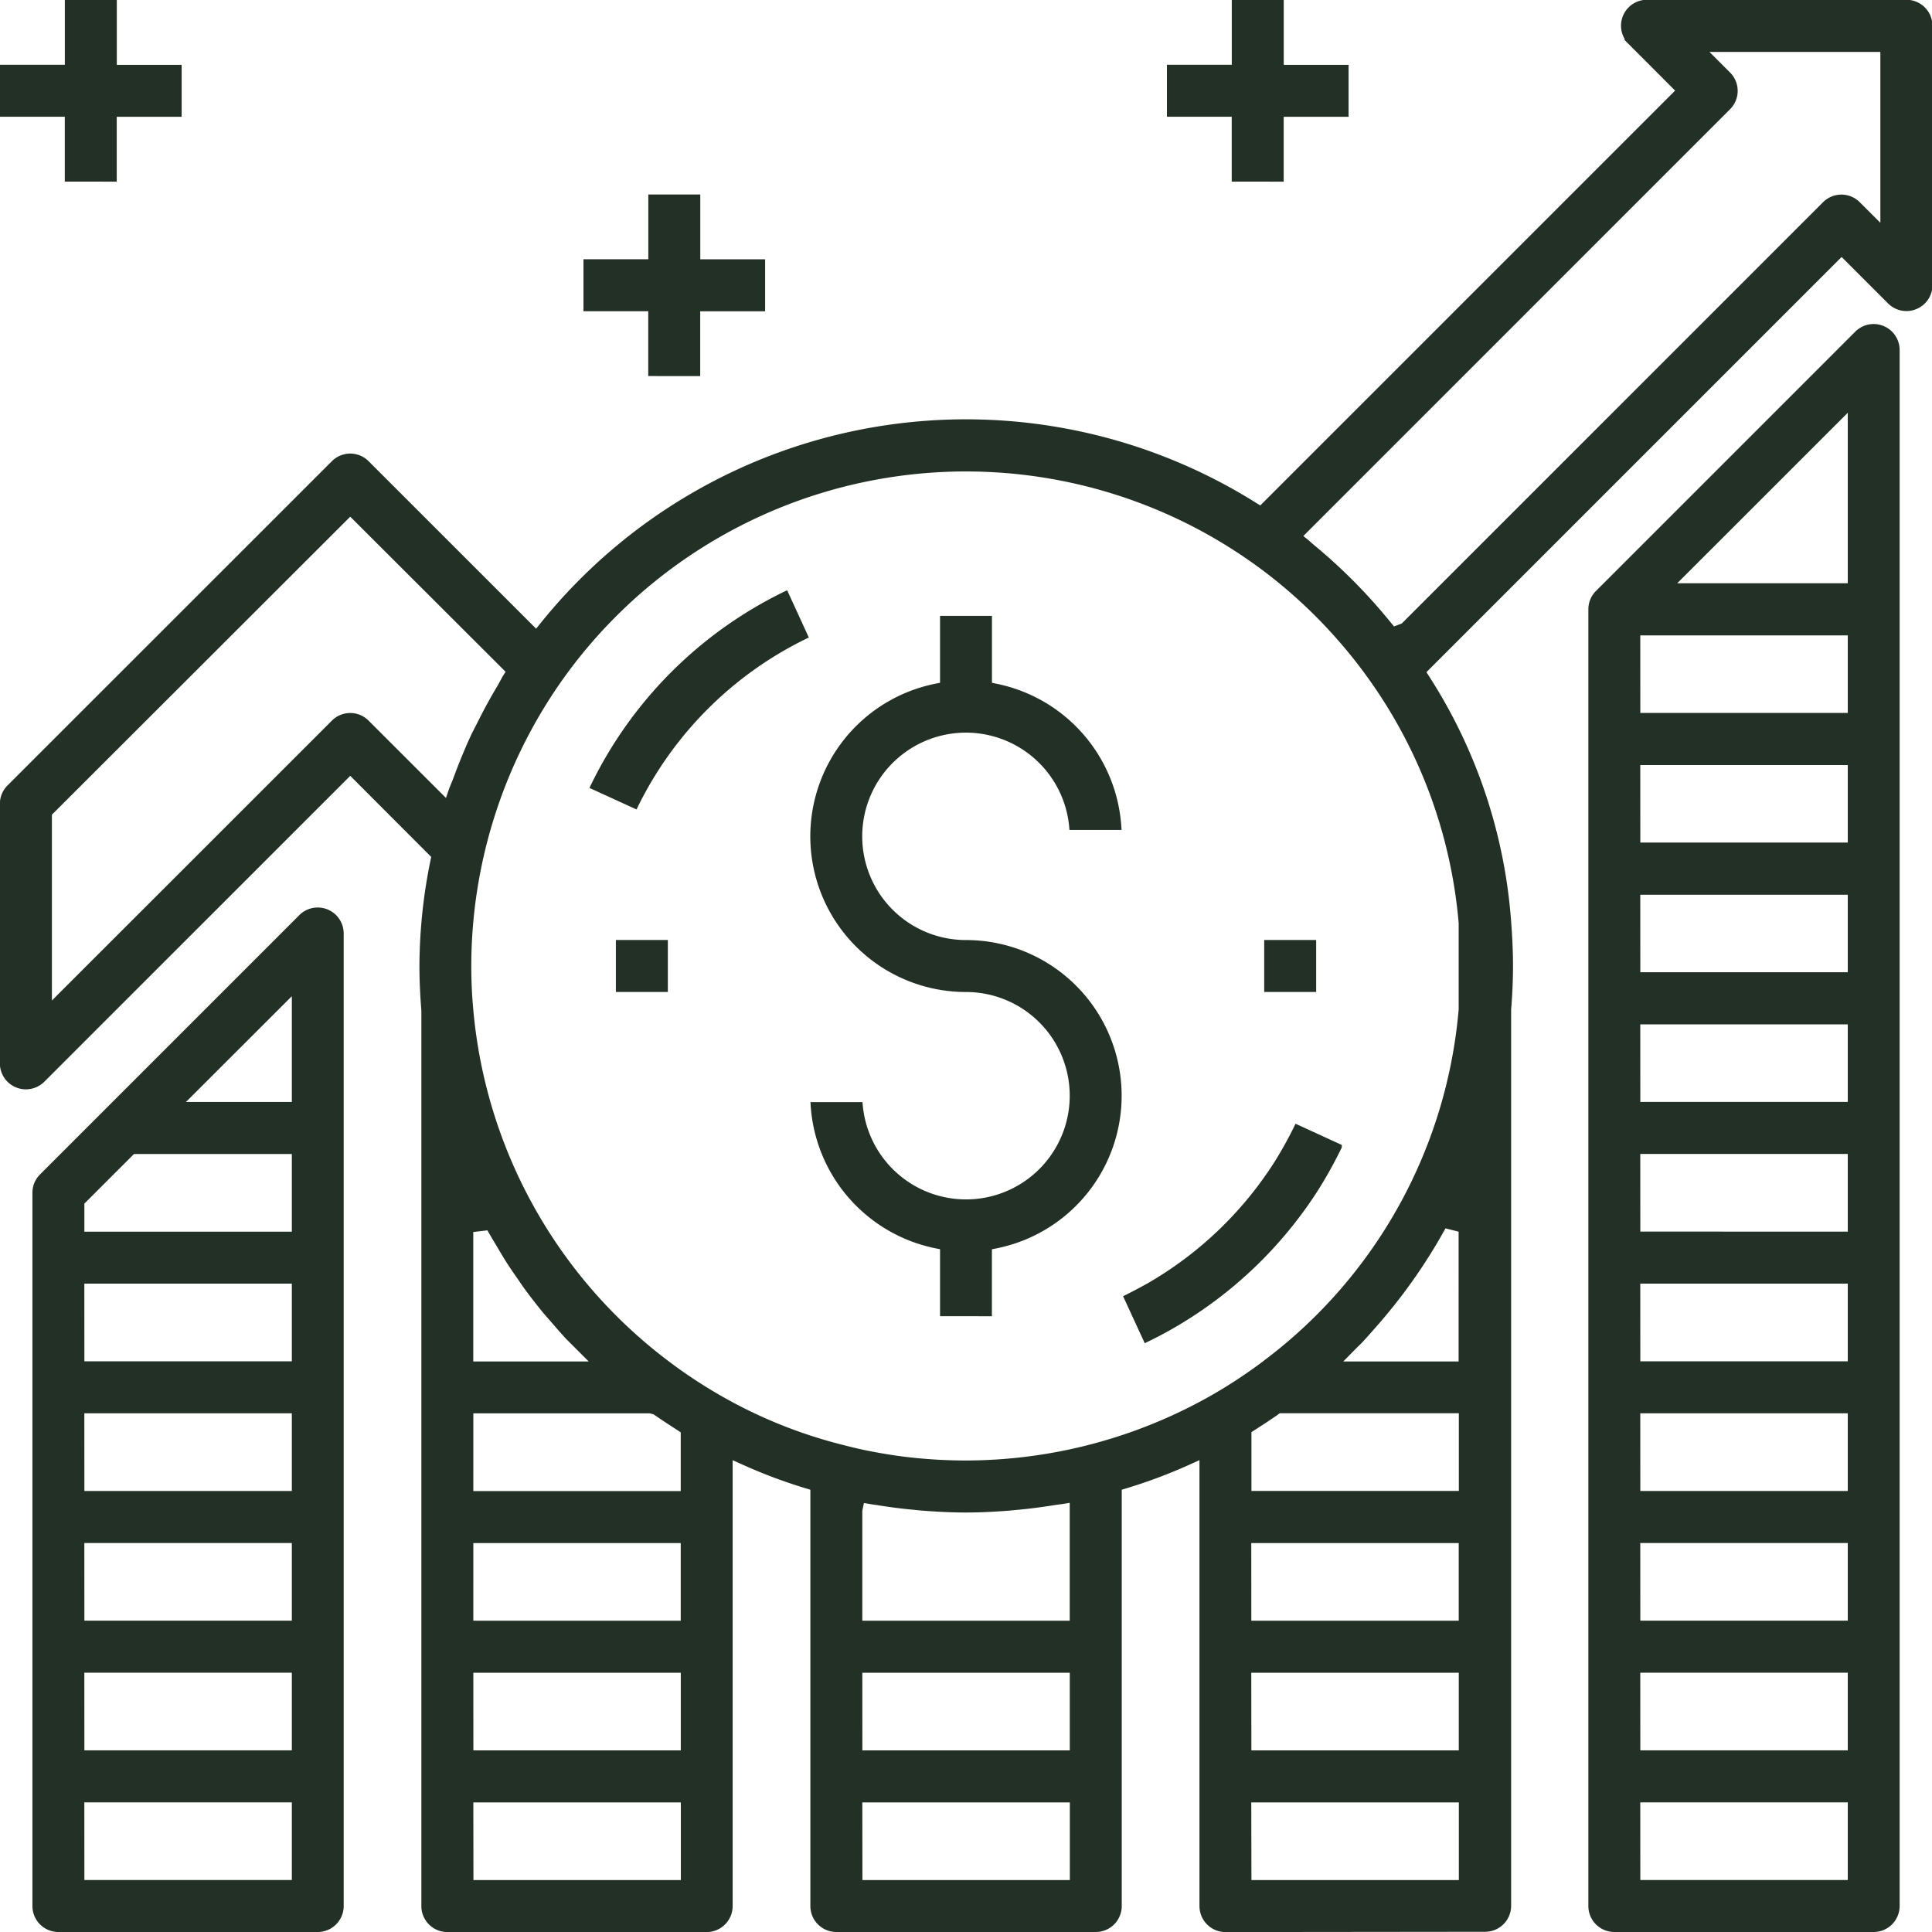
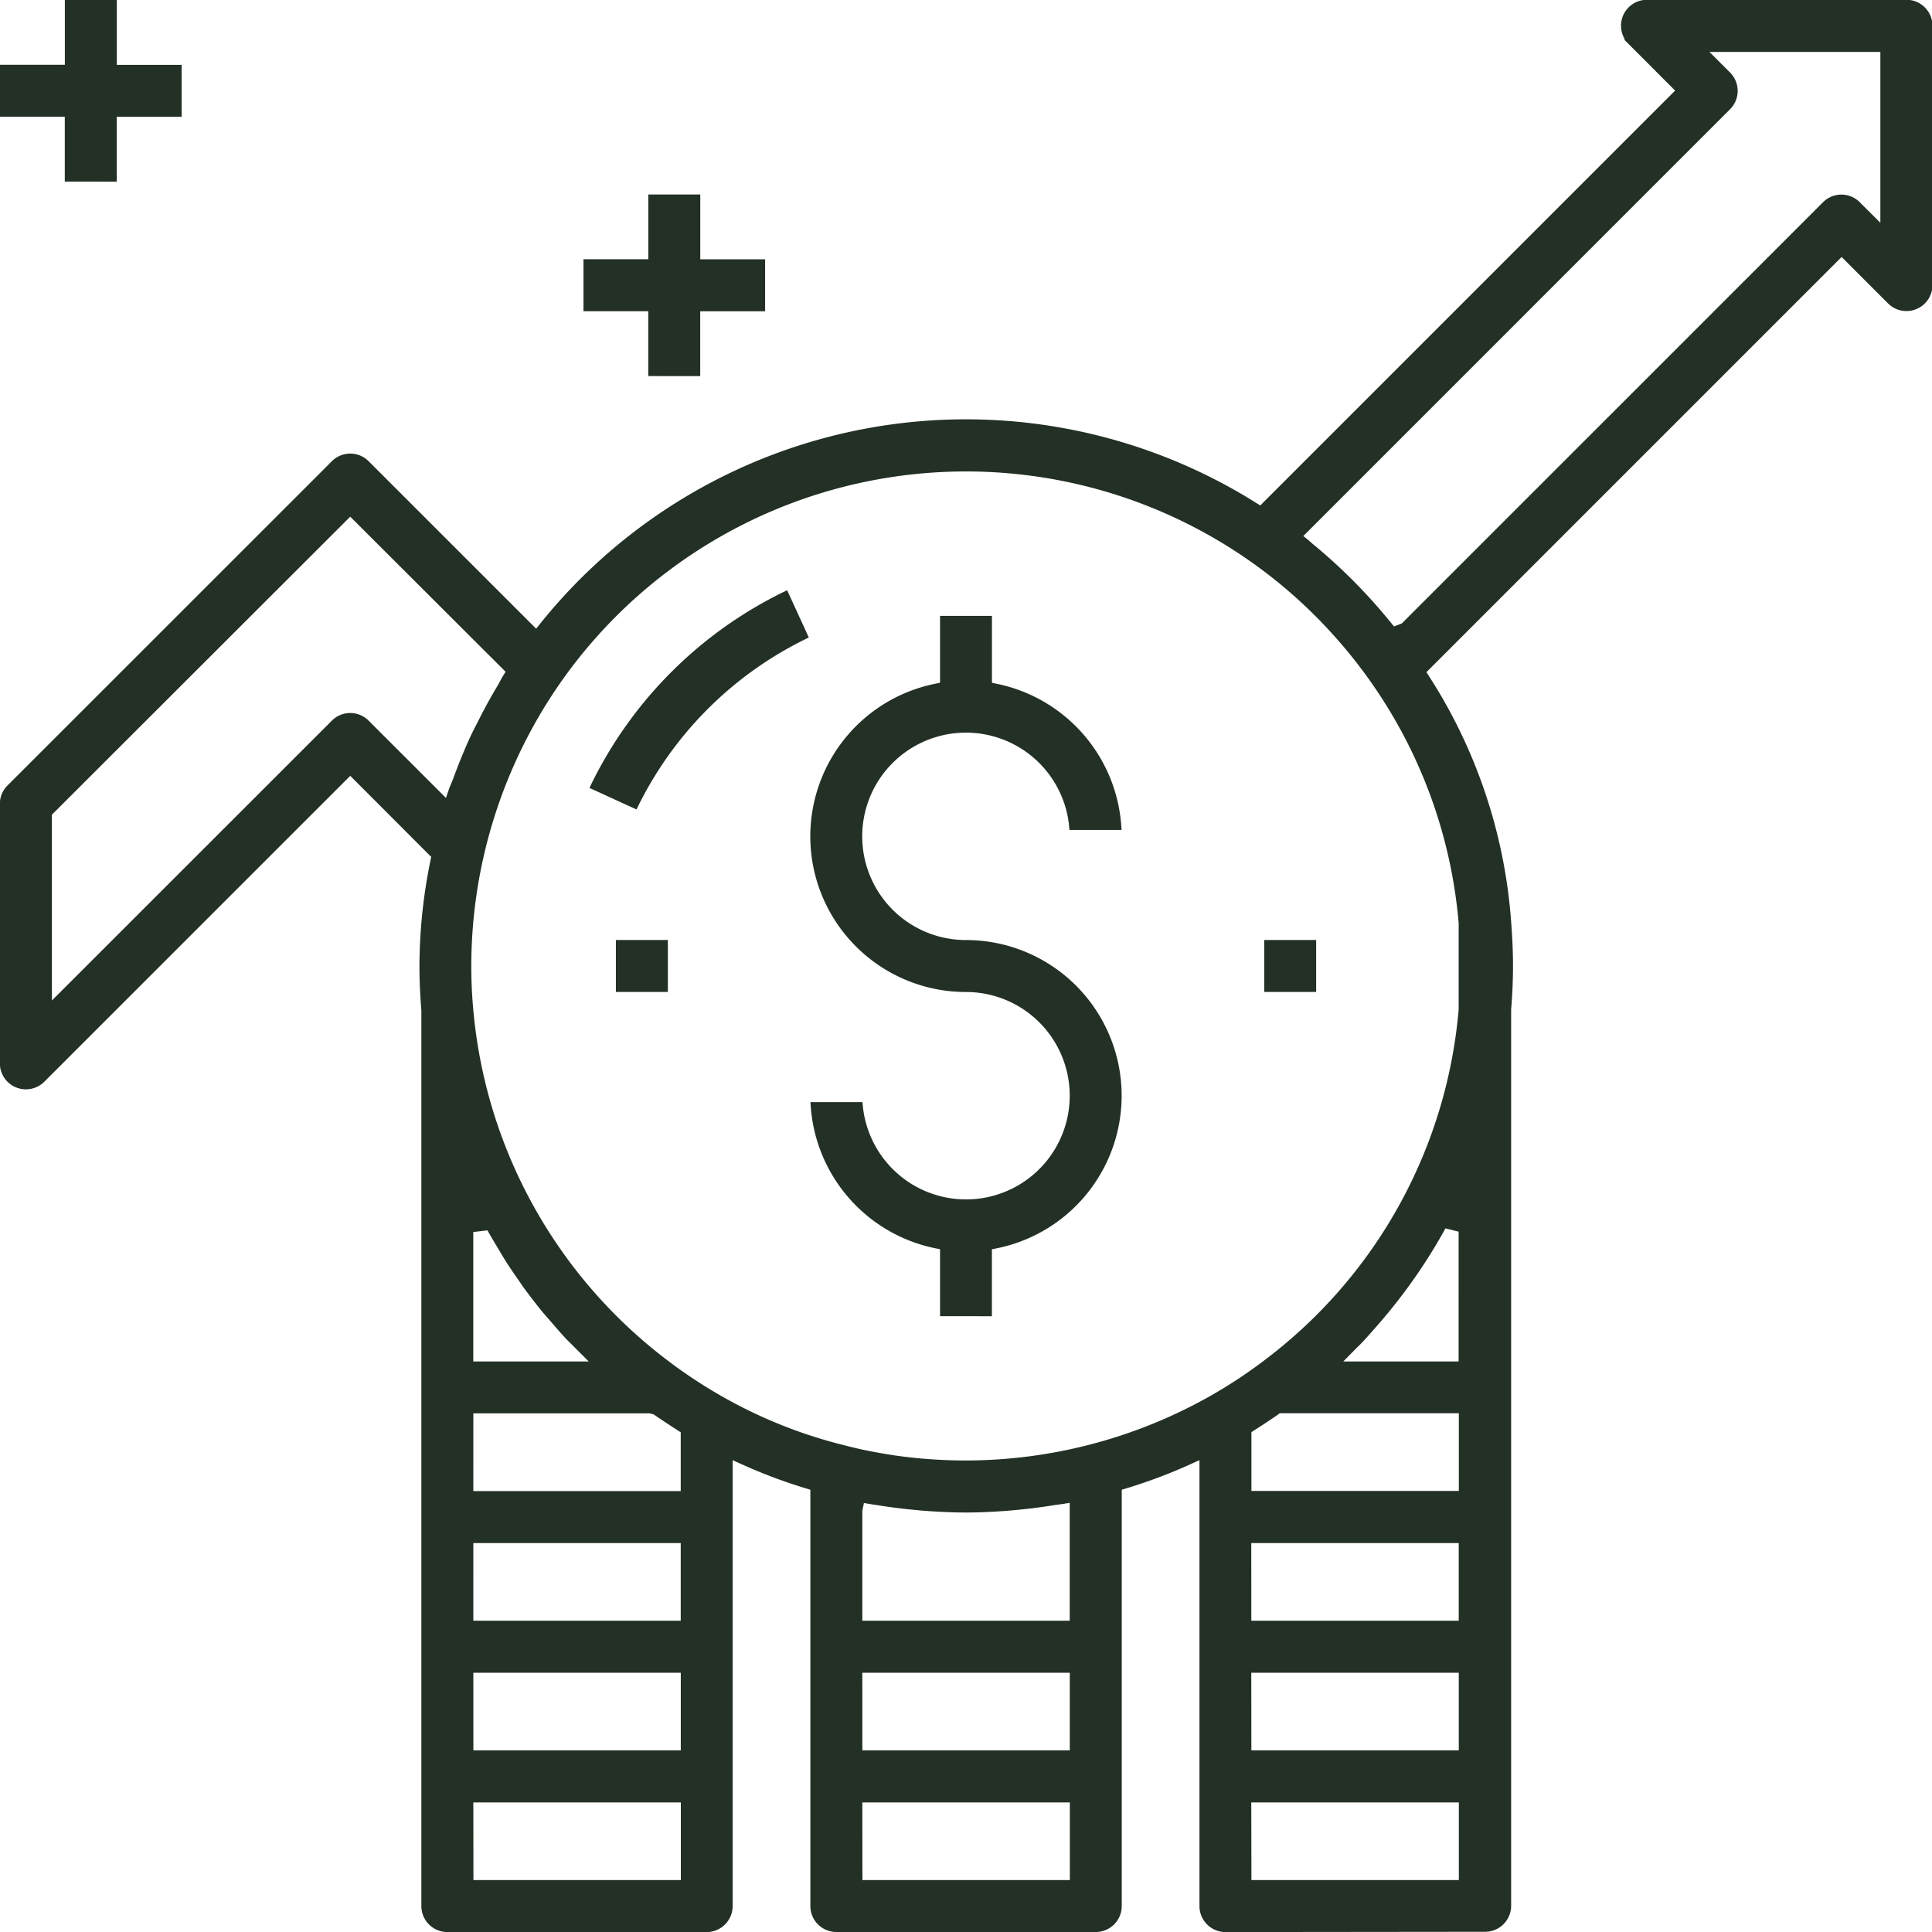
<svg xmlns="http://www.w3.org/2000/svg" width="35.099" height="35.1" viewBox="0 0 35.099 35.1">
  <defs>
    <style>.a{fill:#233025;stroke:#233025;stroke-width:0.1px;}</style>
  </defs>
  <g transform="translate(-30.237 -76.584)">
    <path class="a" d="M52.5,111.634a.422.422,0,0,1-.422-.422v-8.179l-.236.107a9.394,9.394,0,0,1-1.157.435l-.119.036v7.6a.422.422,0,0,1-.422.422H45.431a.422.422,0,0,1-.422-.422v-7.6l-.119-.036a9.322,9.322,0,0,1-1.157-.435l-.236-.106v8.178a.422.422,0,0,1-.422.422H38.364a.422.422,0,0,1-.422-.422V94.94c-.022-.274-.035-.54-.035-.807a9.629,9.629,0,0,1,.2-1.91l.018-.088L36.6,90.608,31.007,96.2a.422.422,0,0,1-.3.124.415.415,0,0,1-.161-.032.42.42,0,0,1-.261-.39V91.189a.418.418,0,0,1,.124-.3L36.3,85a.421.421,0,0,1,.6,0l3.081,3.08.117-.145a9.864,9.864,0,0,1,12.929-2.175l.113.07,7.6-7.6-.879-.88a.421.421,0,0,1,.3-.72h4.711a.422.422,0,0,1,.422.422v4.711a.419.419,0,0,1-.26.389.4.4,0,0,1-.161.033h0a.421.421,0,0,1-.3-.124l-.879-.879-7.606,7.606.071.112a9.45,9.45,0,0,1,1.478,4.388c.024.31.037.575.037.841s-.012.531-.034.793v16.285a.422.422,0,0,1-.422.422Zm.422-.844h3.868v-1.511H52.919Zm-7.067,0h3.868v-1.511H45.853Zm-7.067,0h3.868v-1.511H38.786Zm14.133-2.356h3.868v-1.511H52.919Zm-7.067,0h3.868v-1.511H45.853Zm-7.067,0h3.868v-1.511H38.786Zm14.133-2.356h3.868v-1.511H52.919Zm-7.067-2.053v2.053h3.868v-2.251l-.2.033-.122.016c-.207.034-.418.062-.631.083l-.188.018c-.263.021-.528.035-.8.035s-.533-.015-.8-.035l-.14-.014c-.261-.025-.468-.053-.673-.087l-.074-.01-.2-.034Zm-7.067,2.053h3.868v-1.511H38.786Zm14.623-3.824c-.113.077-.207.141-.3.2l-.187.121v1.145h3.868v-1.511H53.469Zm-14.623,1.469h3.868v-1.145l-.18-.117c-.1-.065-.2-.131-.3-.2l-.043-.029-.083-.021H38.786Zm3.6-2.345a8.986,8.986,0,0,0,.9.593,8.753,8.753,0,0,0,2.246.91c.186.048.366.091.549.125s.375.067.564.09a9.19,9.19,0,0,0,1.142.071,9.109,9.109,0,0,0,4.5-1.2,9.035,9.035,0,0,0,.9-.592l.068-.052a8.974,8.974,0,0,0,3.532-6.4v-1.57A8.973,8.973,0,0,0,55.2,88.97a9.156,9.156,0,0,0-1.026-1.225q-.283-.283-.588-.539t-.637-.487a9.04,9.04,0,0,0-12.58,2.251,9.07,9.07,0,0,0-1.62,5.165c0,.259.011.516.034.769a9.037,9.037,0,0,0,3.545,6.43l.045.034h0Zm14.086-2.536a9.924,9.924,0,0,1-1.313,1.86l-.135.153c-.051.056-.1.11-.158.163l-.345.35h2.265V98.921Zm-17.687.08v2.446h2.268l-.5-.5c-.085-.092-.168-.188-.251-.284l-.155-.178q-.194-.236-.373-.483l-.076-.112c-.091-.13-.182-.261-.267-.4l-.151-.253c-.055-.091-.109-.183-.16-.276ZM31.13,91.364v3.517L36.3,89.713a.421.421,0,0,1,.6,0l1.46,1.459.087-.253c.009-.025.054-.128.065-.158.095-.261.2-.521.316-.774.036-.077.075-.152.114-.228l.047-.092c.1-.2.214-.407.334-.606.017-.029.076-.142.092-.168l.071-.112L36.6,85.9Zm30.5-13.429a.421.421,0,0,1,0,.6l-7.79,7.791.145.117.061.055a9.934,9.934,0,0,1,1.383,1.383l.117.143.185-.07,7.659-7.659a.421.421,0,0,1,.6,0l.458.457V77.477H61.172Z" transform="translate(0 0)" />
-     <path class="a" d="M31.709,123.144a.422.422,0,0,1-.422-.422V109.766a.418.418,0,0,1,.124-.3l4.711-4.711a.422.422,0,0,1,.72.3v17.667a.422.422,0,0,1-.422.422Zm.422-.844H36v-1.511H32.13Zm0-2.356H36v-1.511H32.13Zm0-2.356H36v-1.511H32.13Zm0-2.356H36v-1.511H32.13Zm0-2.356H36v-1.511H32.13Zm0-2.936v.581H36v-1.511H33.061Zm1.774-1.775H36v-2.093Z" transform="translate(-0.411 -11.511)" />
-     <path class="a" d="M79.709,115.744a.422.422,0,0,1-.422-.422V91.766a.418.418,0,0,1,.124-.3l4.711-4.711a.422.422,0,0,1,.72.3v28.267a.422.422,0,0,1-.422.422Zm.422-.844H84v-1.511H80.13Zm0-2.356H84v-1.511H80.13Zm0-2.356H84v-1.511H80.13Zm0-2.356H84v-1.511H80.13Zm0-2.356H84v-1.511H80.13Zm0-2.356H84v-1.511H80.13Zm0-2.356H84V99.255H80.13Zm0-2.356H84V96.9H80.13Zm0-2.356H84V94.544H80.13Zm0-2.355H84V92.188H80.13Zm.6-2.356H84V88.073Z" transform="translate(-20.144 -4.111)" />
    <path class="a" d="M57.643,108.256v-1.207l-.134-.027a2.787,2.787,0,0,1-2.217-2.555h.846a1.934,1.934,0,1,0,1.926-2.1,2.778,2.778,0,0,1-.555-5.5l.134-.028V95.634h.843V96.84l.134.028a2.787,2.787,0,0,1,2.217,2.555H59.99a1.934,1.934,0,1,0-1.926,2.1,2.778,2.778,0,0,1,.555,5.5l-.134.027v1.207Z" transform="translate(-10.278 -7.811)" />
    <rect class="a" width="0.844" height="0.844" transform="translate(41.476 93.711)" />
    <rect class="a" width="0.844" height="0.844" transform="translate(53.254 93.711)" />
-     <path class="a" d="M67.464,79.833V78.655H66.287v-.844h1.178V76.634h.844v1.178h1.178v.844H68.308v1.178Z" transform="translate(-14.8)" />
    <path class="a" d="M49.464,85.833V84.655H48.287v-.844h1.178V82.634h.844v1.178h1.178v.844H50.308v1.178Z" transform="translate(-7.4 -2.467)" />
    <path class="a" d="M31.464,79.833V78.655H30.287v-.844h1.178V76.634h.844v1.178h1.178v.844H32.308v1.178Z" />
    <path class="a" d="M48.5,98.373a7.55,7.55,0,0,1,3.5-3.5l.352.768a6.711,6.711,0,0,0-3.088,3.082Z" transform="translate(-7.487 -7.499)" />
-     <path class="a" d="M64.961,114.42q.2-.1.408-.216a6.75,6.75,0,0,0,2.321-2.223,7.168,7.168,0,0,0,.362-.652l.767.352a7.925,7.925,0,0,1-.416.751,7.6,7.6,0,0,1-2.614,2.5c-.157.091-.316.174-.476.251Z" transform="translate(-14.255 -14.264)" />
  </g>
</svg>